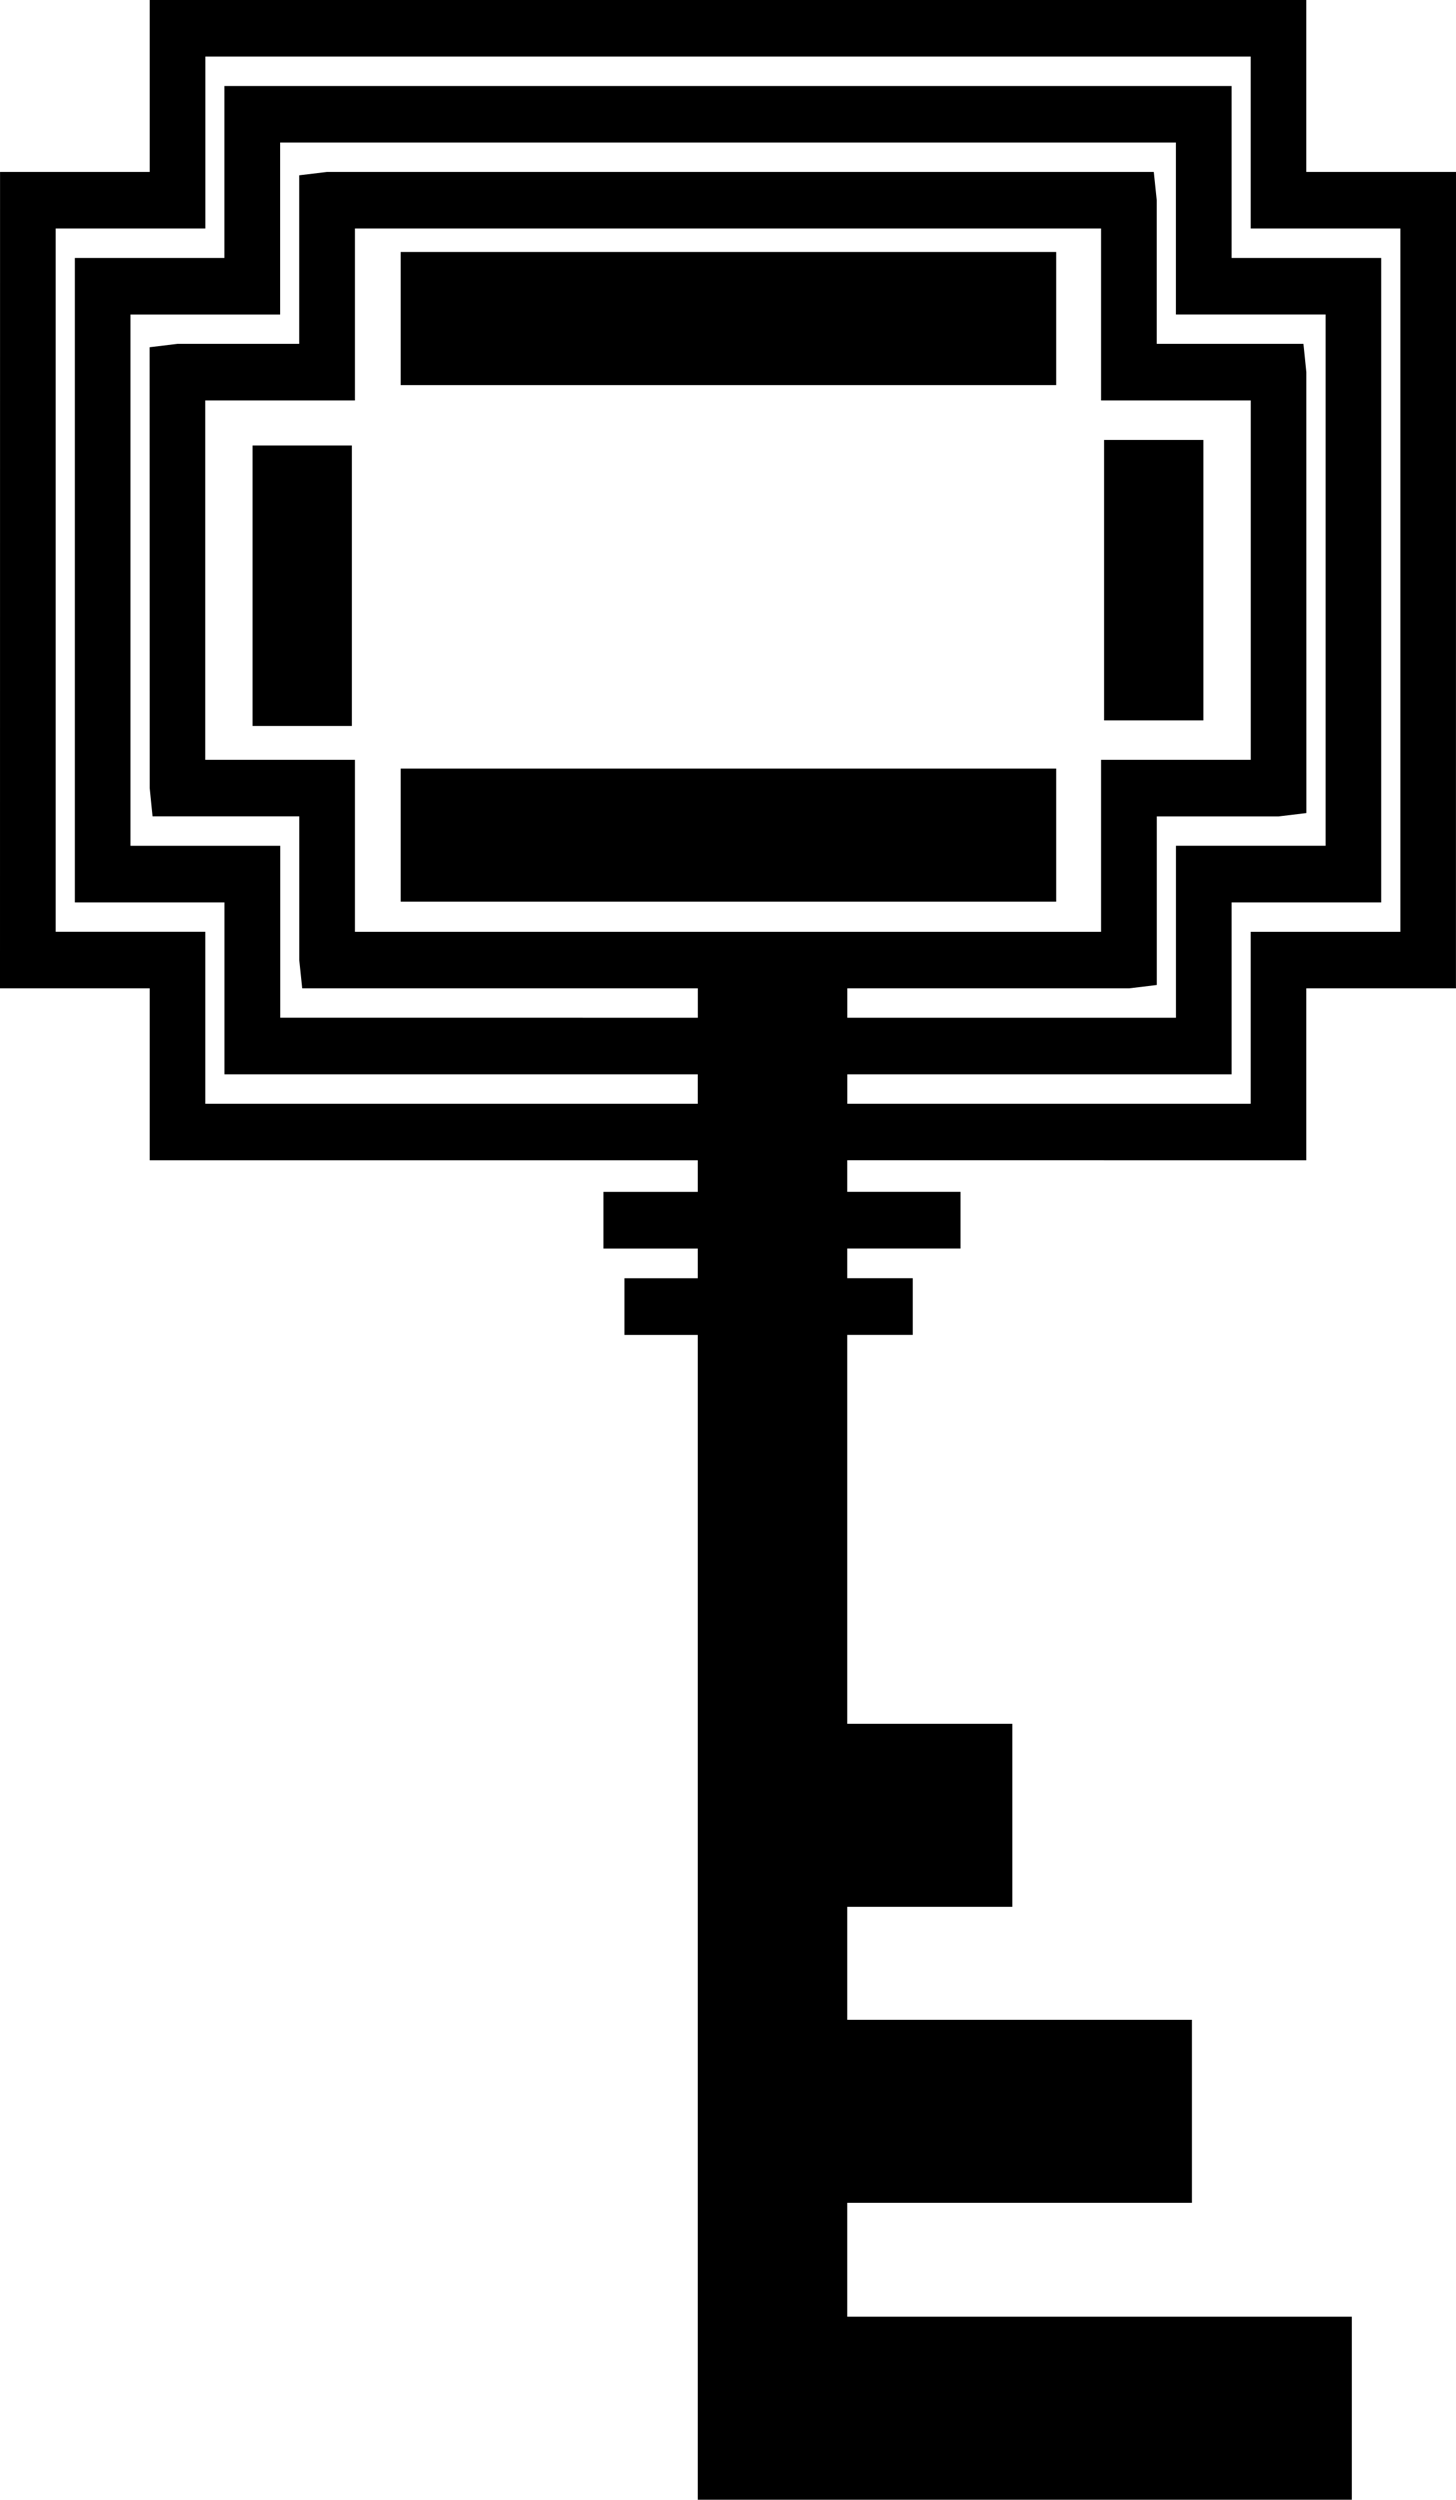
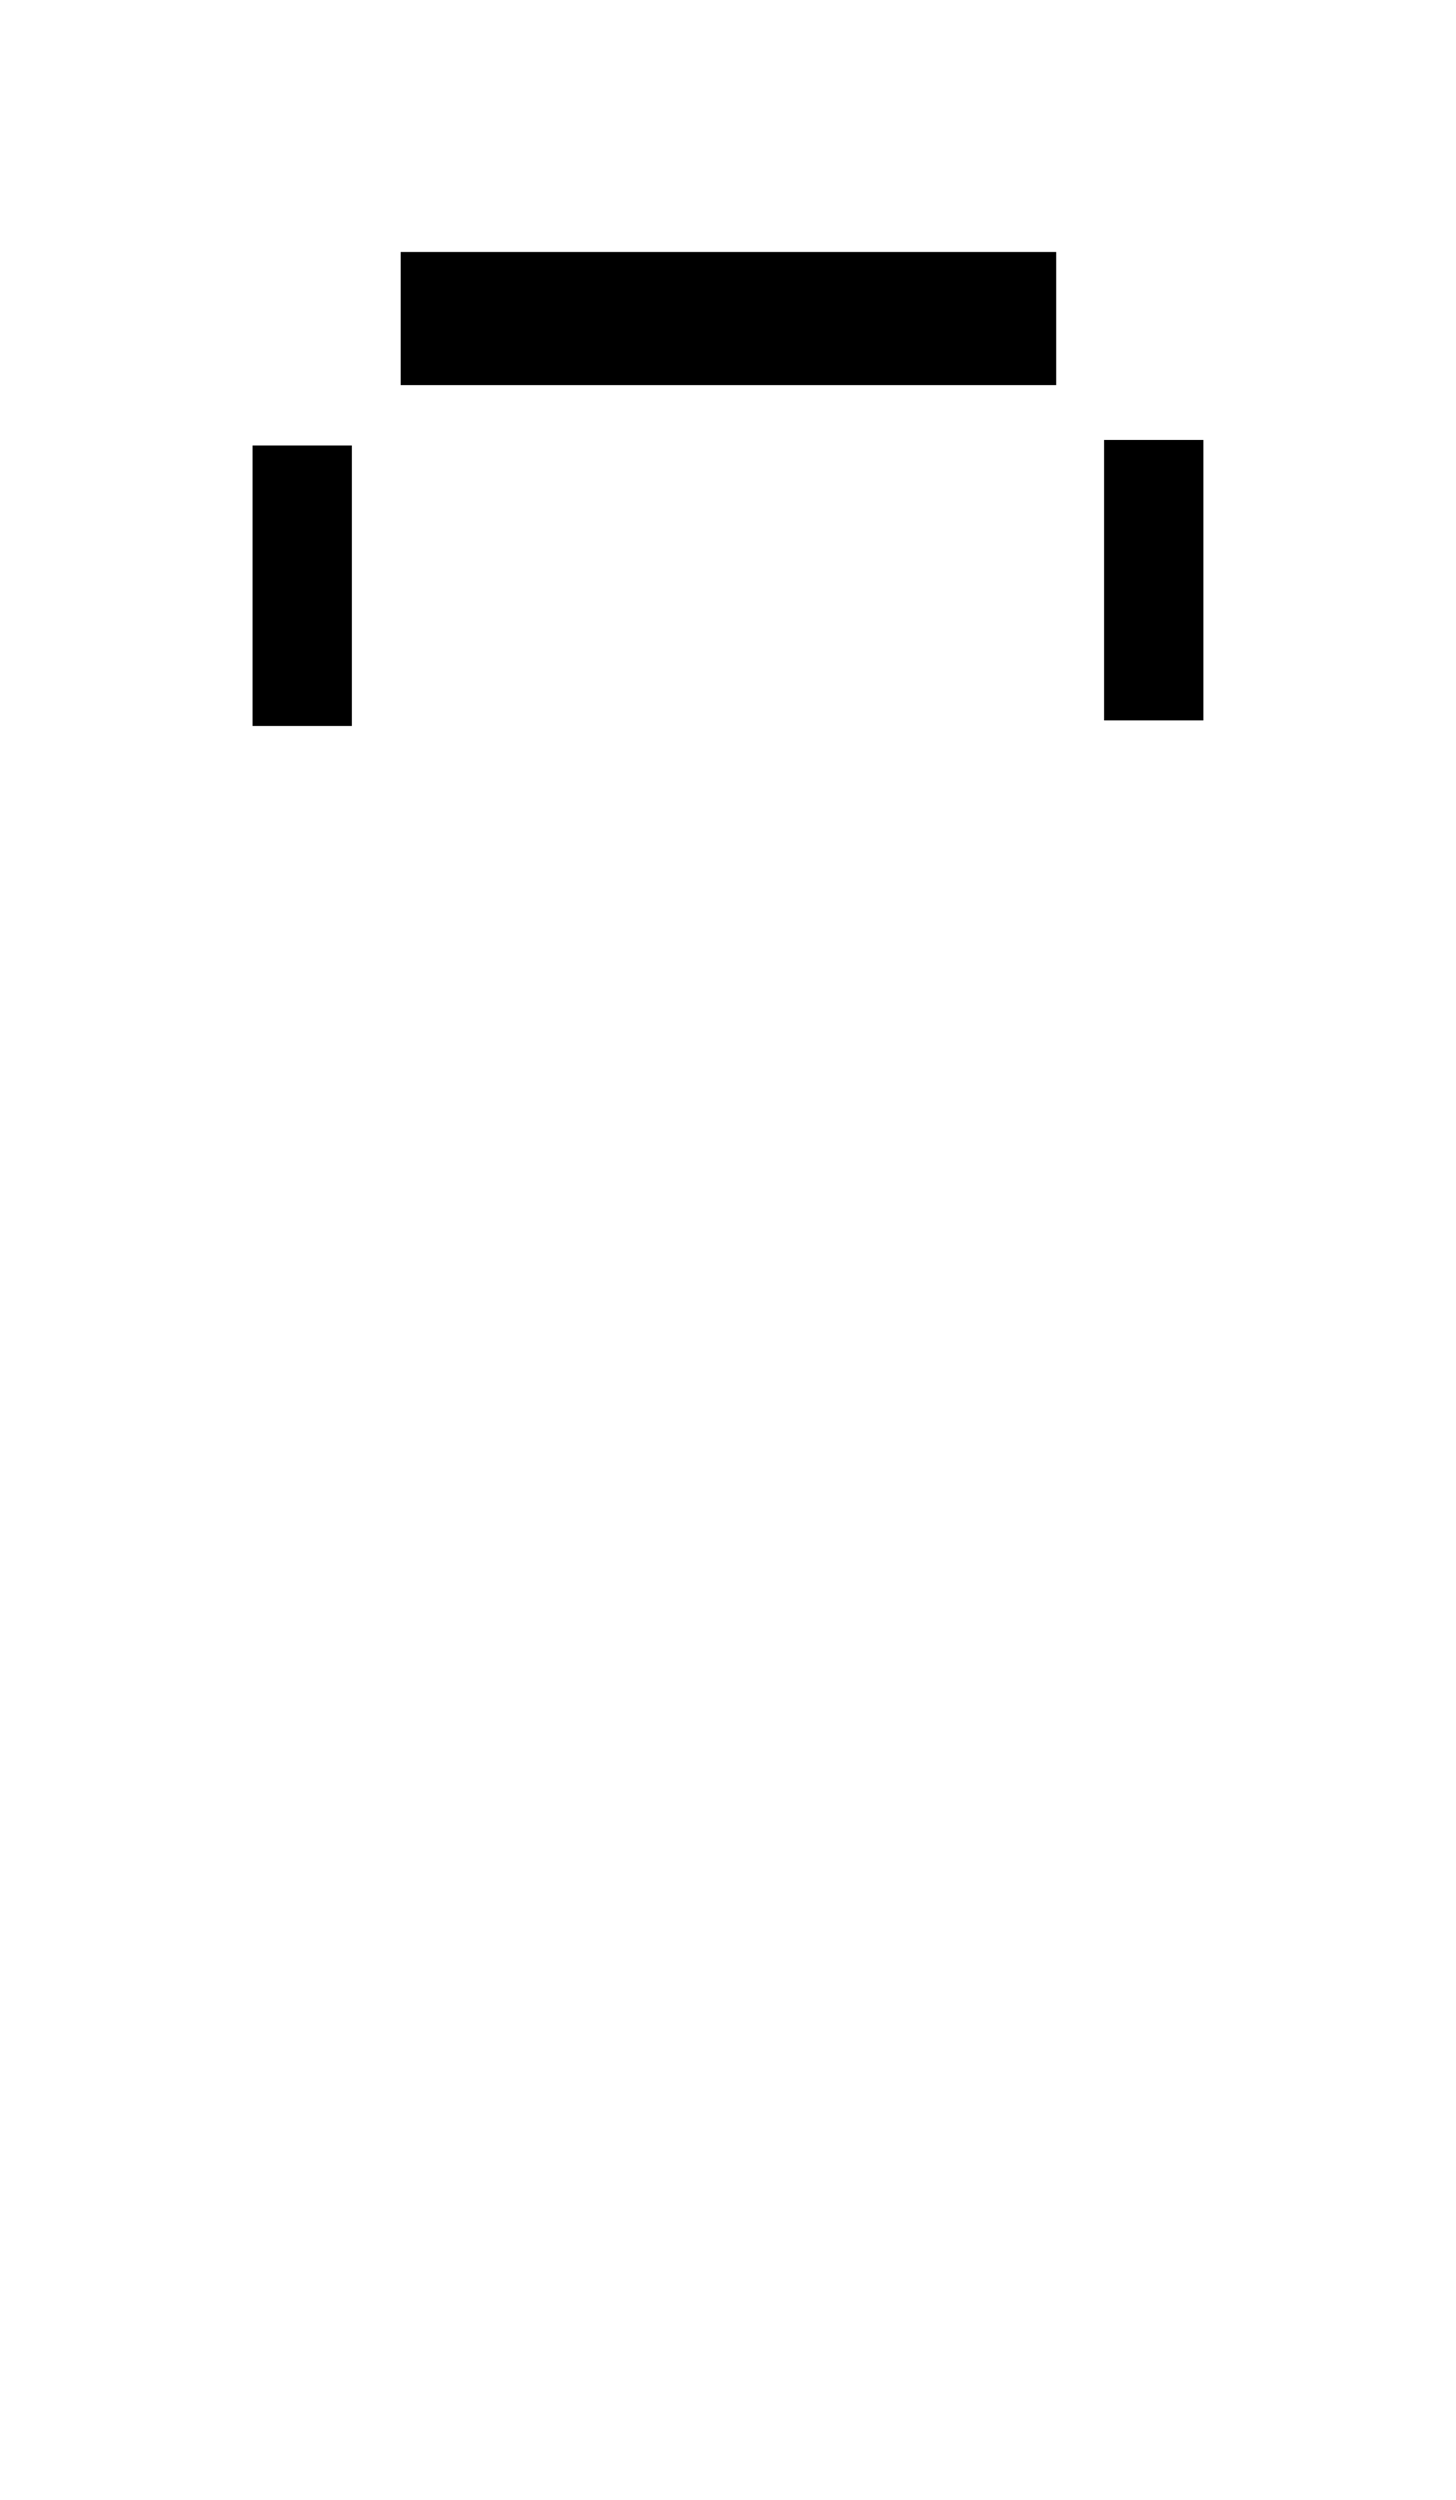
<svg xmlns="http://www.w3.org/2000/svg" version="1.1" id="Layer_1" x="0px" y="0px" width="28.555px" height="48.995px" viewBox="0 0 28.555 48.995" style="enable-background:new 0 0 28.555 48.995;" xml:space="preserve">
  <g>
-     <path d="M21.652,22.742h0.976h2.991v-3.37h2.935L28.555,3.37h-2.936V0H6.902H5.926h-2.99v3.37H0.001L0,19.372h2.936v3.37h10.749   v0.619h-1.85v1.111h1.85v0.582h-1.438v1.111h1.438v19.244v2.813v0.773h12.827v-3.587h-9.896v-2.232h6.76v-3.587h-6.76v-2.215h3.238   v-3.587h-3.238v-7.623h1.285v-1.111h-1.285v-0.582h2.222v-1.111h-2.222v-0.619H21.652z M4.026,21.633v-3.37H1.092V4.479h2.935   v-3.37h1.899h0.977h17.626v3.37h2.935v13.785h-2.935v3.37h-1.9h-0.976h-5.036v-0.577h5.036h0.976h1.525v-3.37h2.934V5.056h-2.934   v-3.37H6.902H5.926H4.401v3.37H1.468v12.631h2.934v3.37h9.283v0.577H4.026z M4.025,14.893V7.849h2.936v-3.37h14.633v3.37h2.936   v7.044h-2.936v3.371H6.961v-3.371H4.025z M22.141,19.372l0.546-0.066v-3.304h2.389l0.545-0.066l-0.001-8.641L25.563,6.74h-2.877   V3.925L22.628,3.37H6.414L5.868,3.436V6.74H3.479L2.934,6.806l0.002,8.641l0.056,0.554h2.877v2.816l0.058,0.555h7.759v0.576   l-8.19-0.001v-3.369H2.559V6.165h2.935V2.794h0.433l17.135,0v3.37h2.936v10.413h-2.935v3.371h-0.434h-6.012v-0.576H22.141z" />
    <rect x="4.953" y="8.732" width="1.948" height="5.497" />
    <rect x="21.653" y="8.623" width="1.948" height="5.497" />
-     <rect x="7.858" y="15.064" width="12.856" height="2.609" />
    <rect x="7.858" y="4.939" width="12.856" height="2.609" />
  </g>
  <g>
</g>
  <g>
</g>
  <g>
</g>
  <g>
</g>
  <g>
</g>
  <g>
</g>
  <g>
</g>
  <g>
</g>
  <g>
</g>
  <g>
</g>
  <g>
</g>
  <g>
</g>
  <g>
</g>
  <g>
</g>
  <g>
</g>
</svg>